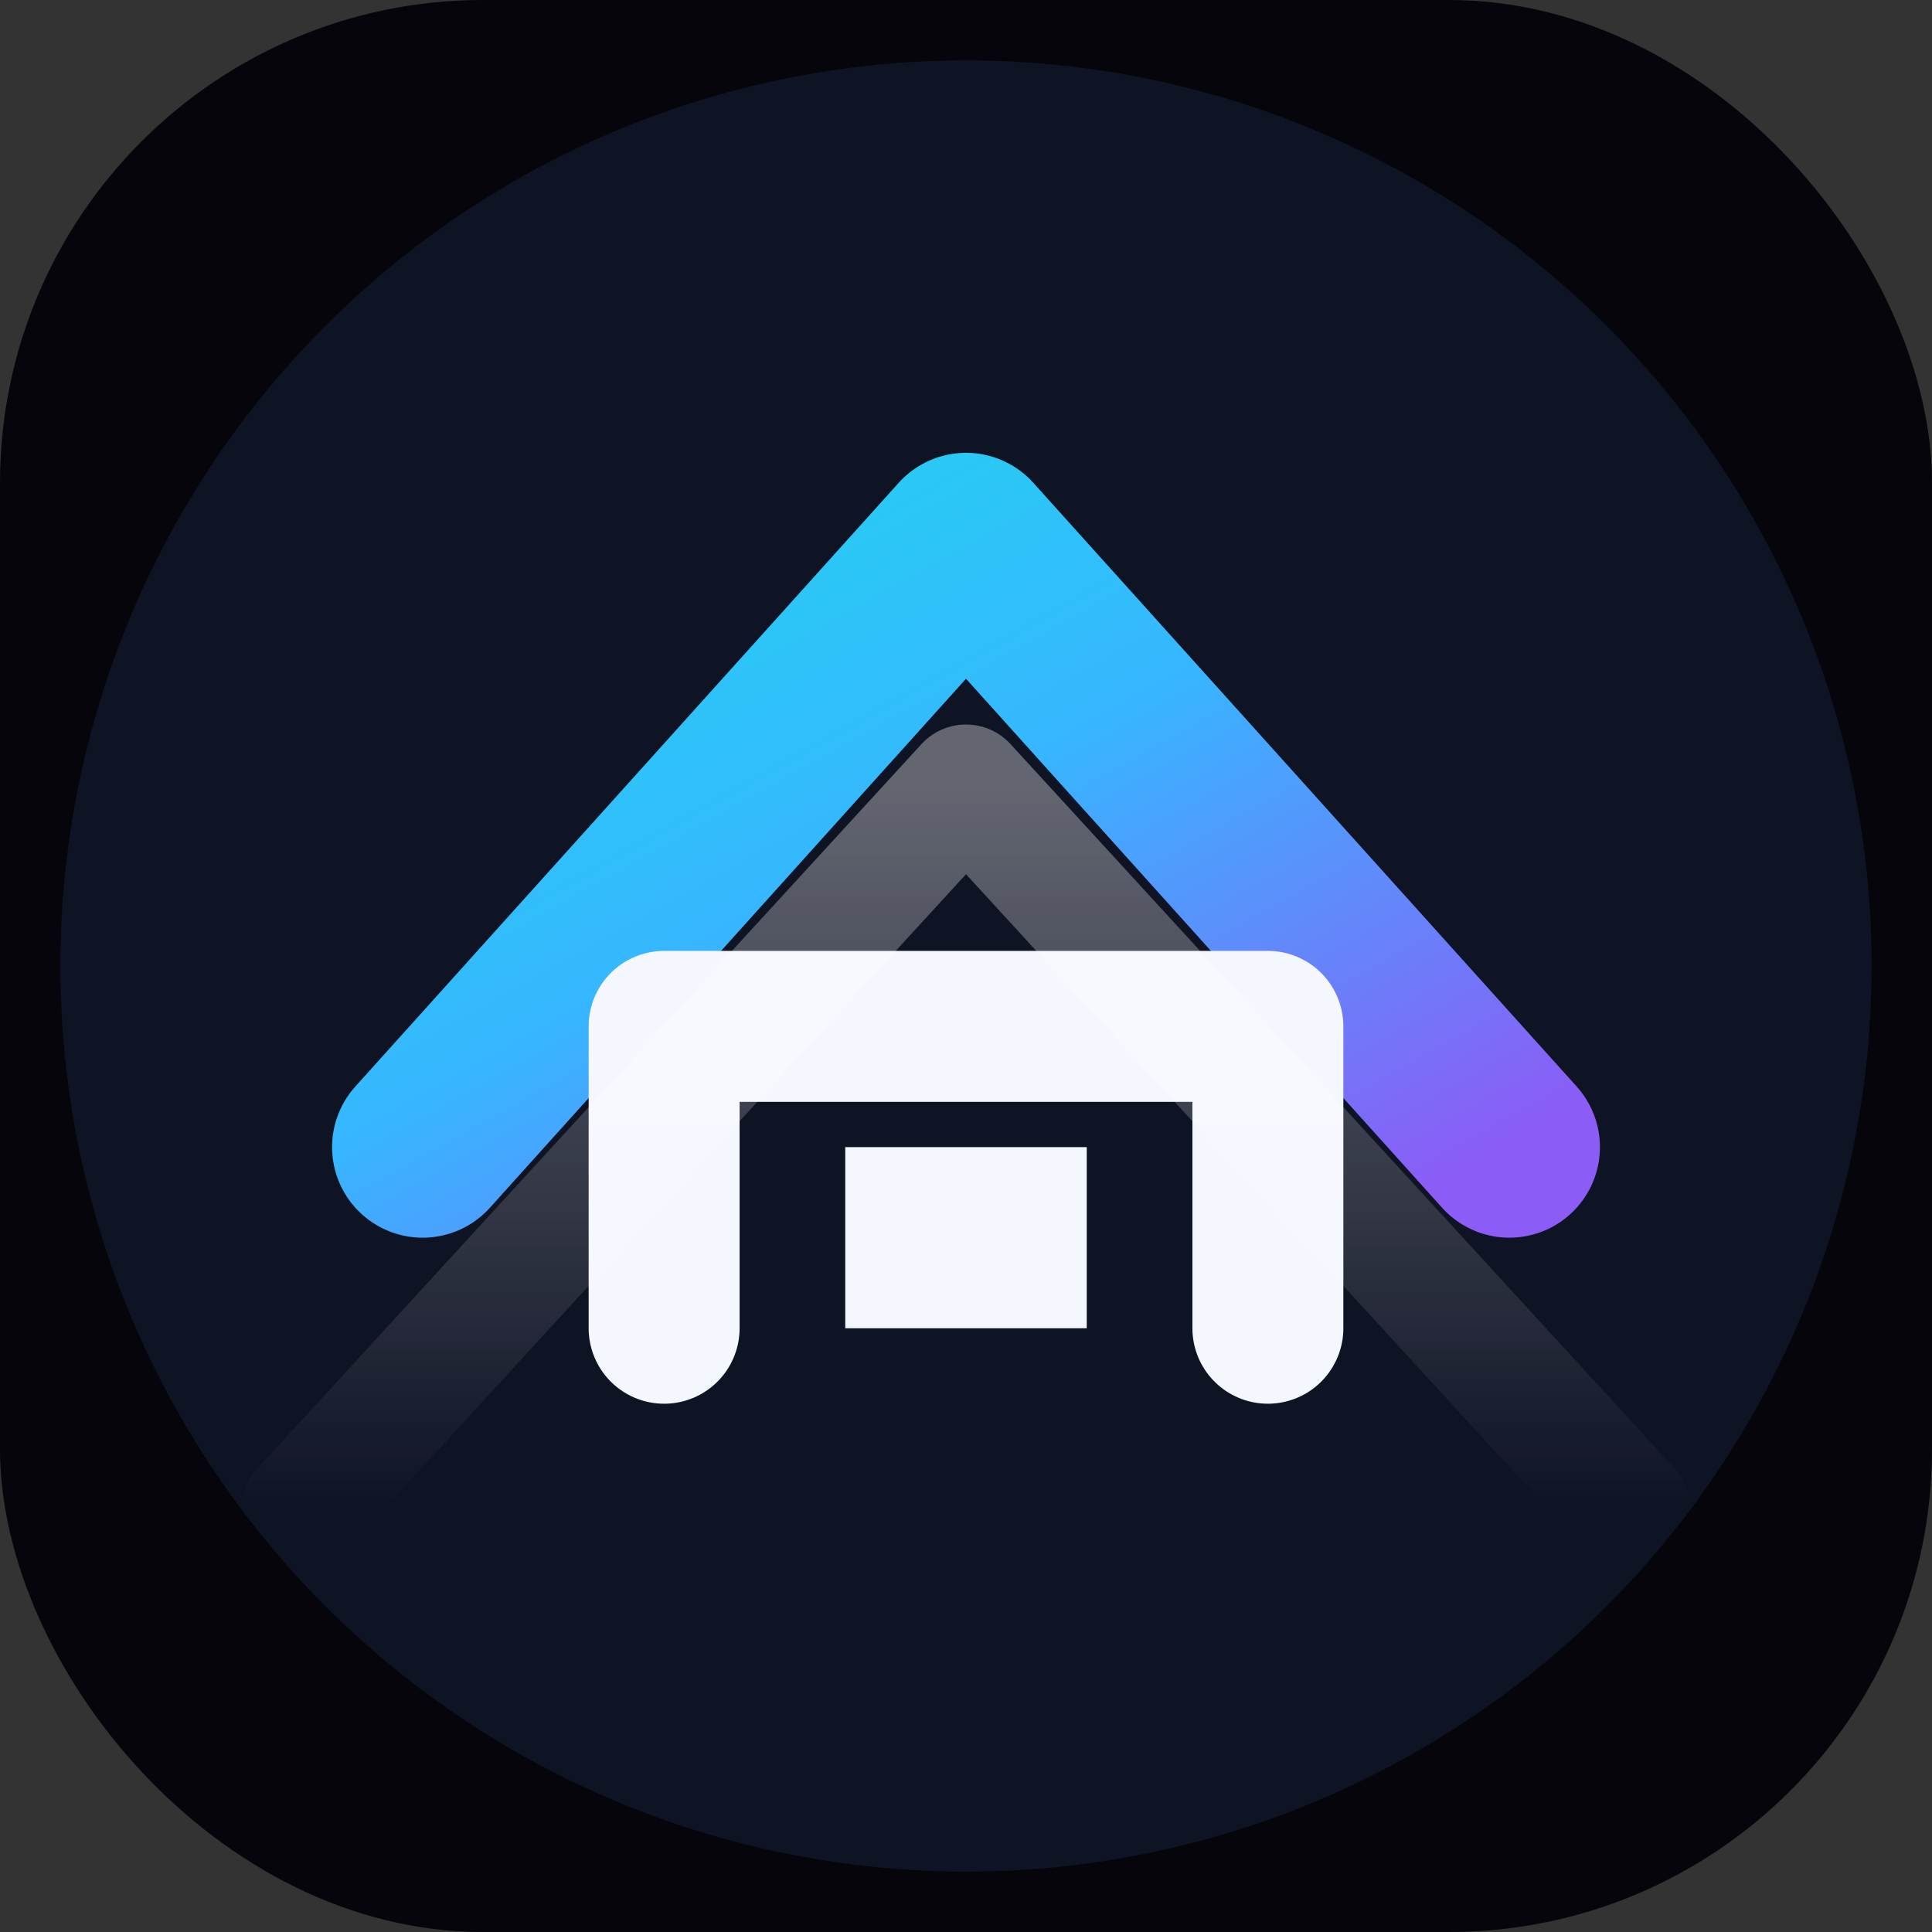
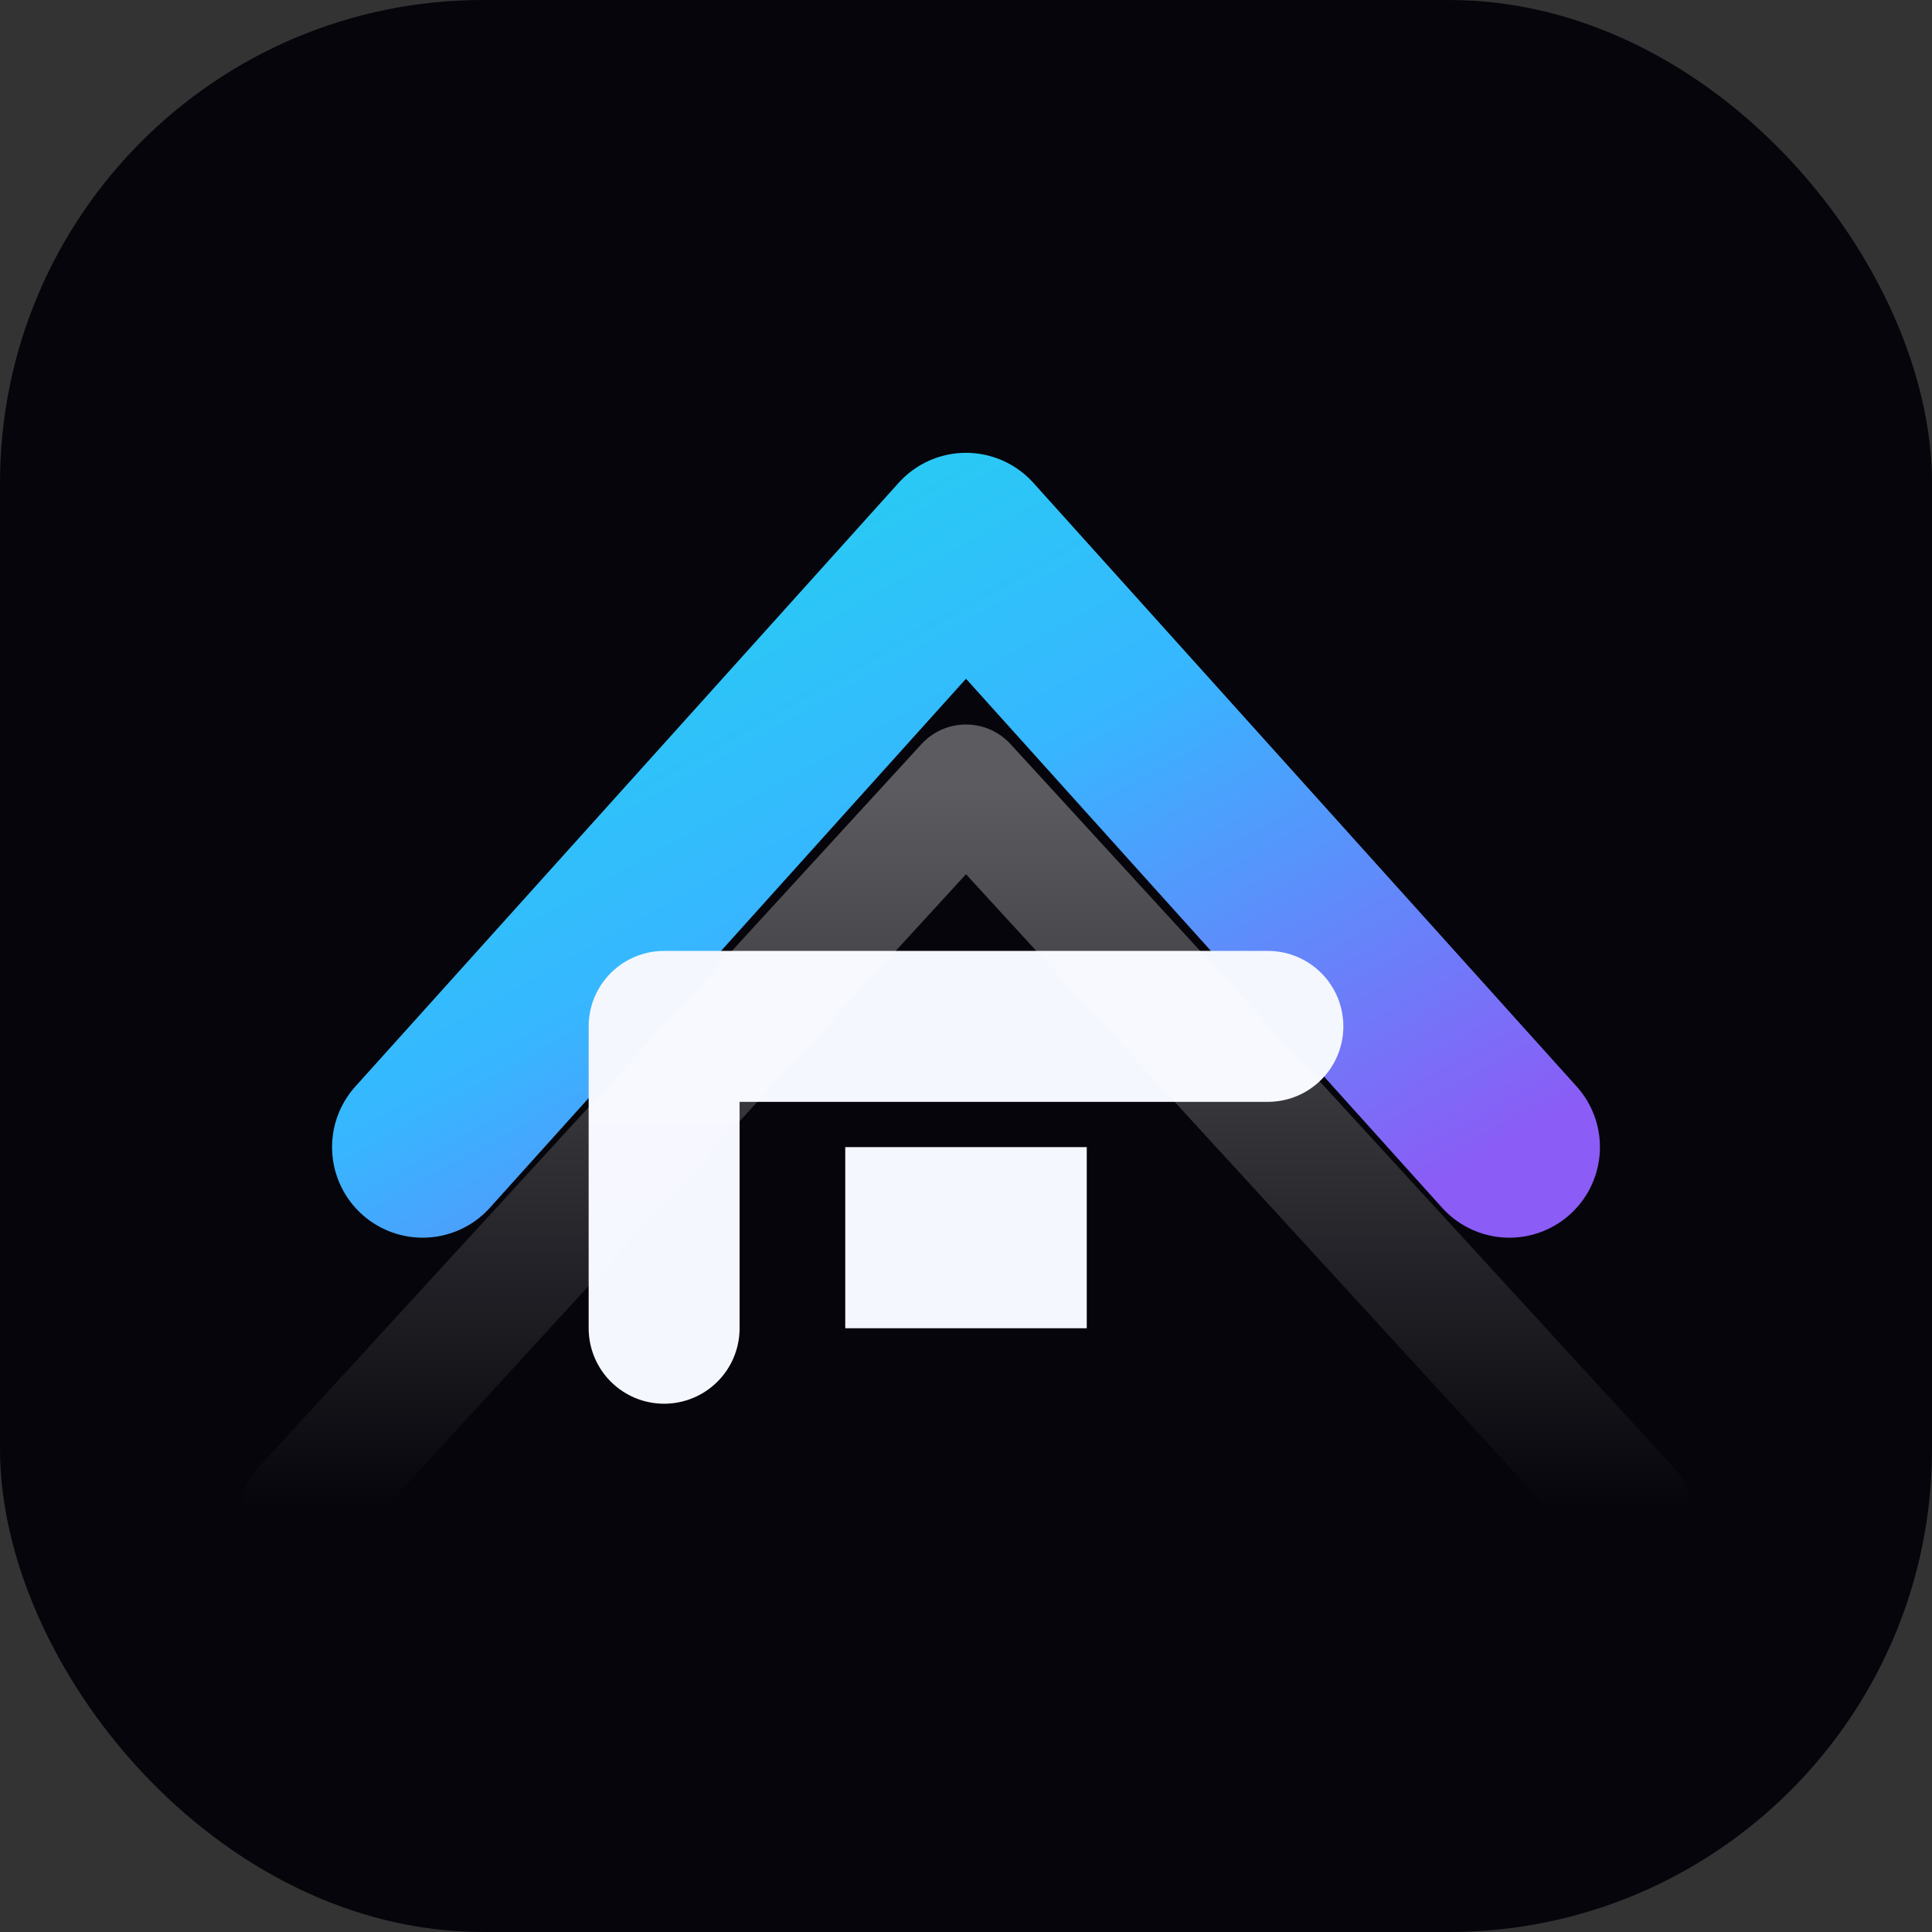
<svg xmlns="http://www.w3.org/2000/svg" width="64" height="64" viewBox="0 0 64 64" role="img" aria-label="Favicon АльфаСтрой27">
  <rect x="0" y="0" width="64" height="64" fill="#333333" stroke="none" />
  <defs>
    <linearGradient id="roof" x1="0%" y1="0%" x2="100%" y2="100%">
      <stop offset="0%" stop-color="#22d3ee" />
      <stop offset="45%" stop-color="#36b7ff" />
      <stop offset="100%" stop-color="#8b5cf6" />
    </linearGradient>
    <linearGradient id="glow" x1="50%" y1="0%" x2="50%" y2="100%">
      <stop offset="0%" stop-color="#ffffff" stop-opacity="0.35" />
      <stop offset="100%" stop-color="#ffffff" stop-opacity="0" />
    </linearGradient>
  </defs>
  <rect width="64" height="64" rx="16" fill="#05050b" />
-   <circle cx="32" cy="32" r="30" fill="#0f1425" />
  <path d="M14 38L32 18L50 38" fill="none" stroke="url(#roof)" stroke-width="6" stroke-linecap="round" stroke-linejoin="round" />
-   <path d="M22 44V34H42V44" fill="none" stroke="#f5f7ff" stroke-width="5" stroke-linecap="round" stroke-linejoin="round" />
+   <path d="M22 44V34H42" fill="none" stroke="#f5f7ff" stroke-width="5" stroke-linecap="round" stroke-linejoin="round" />
  <path d="M28 44V38H36V44" fill="#f5f7ff" />
  <path d="M10 50L32 26L54 50" fill="none" stroke="url(#glow)" stroke-width="4" stroke-linecap="round" stroke-linejoin="round" />
</svg>